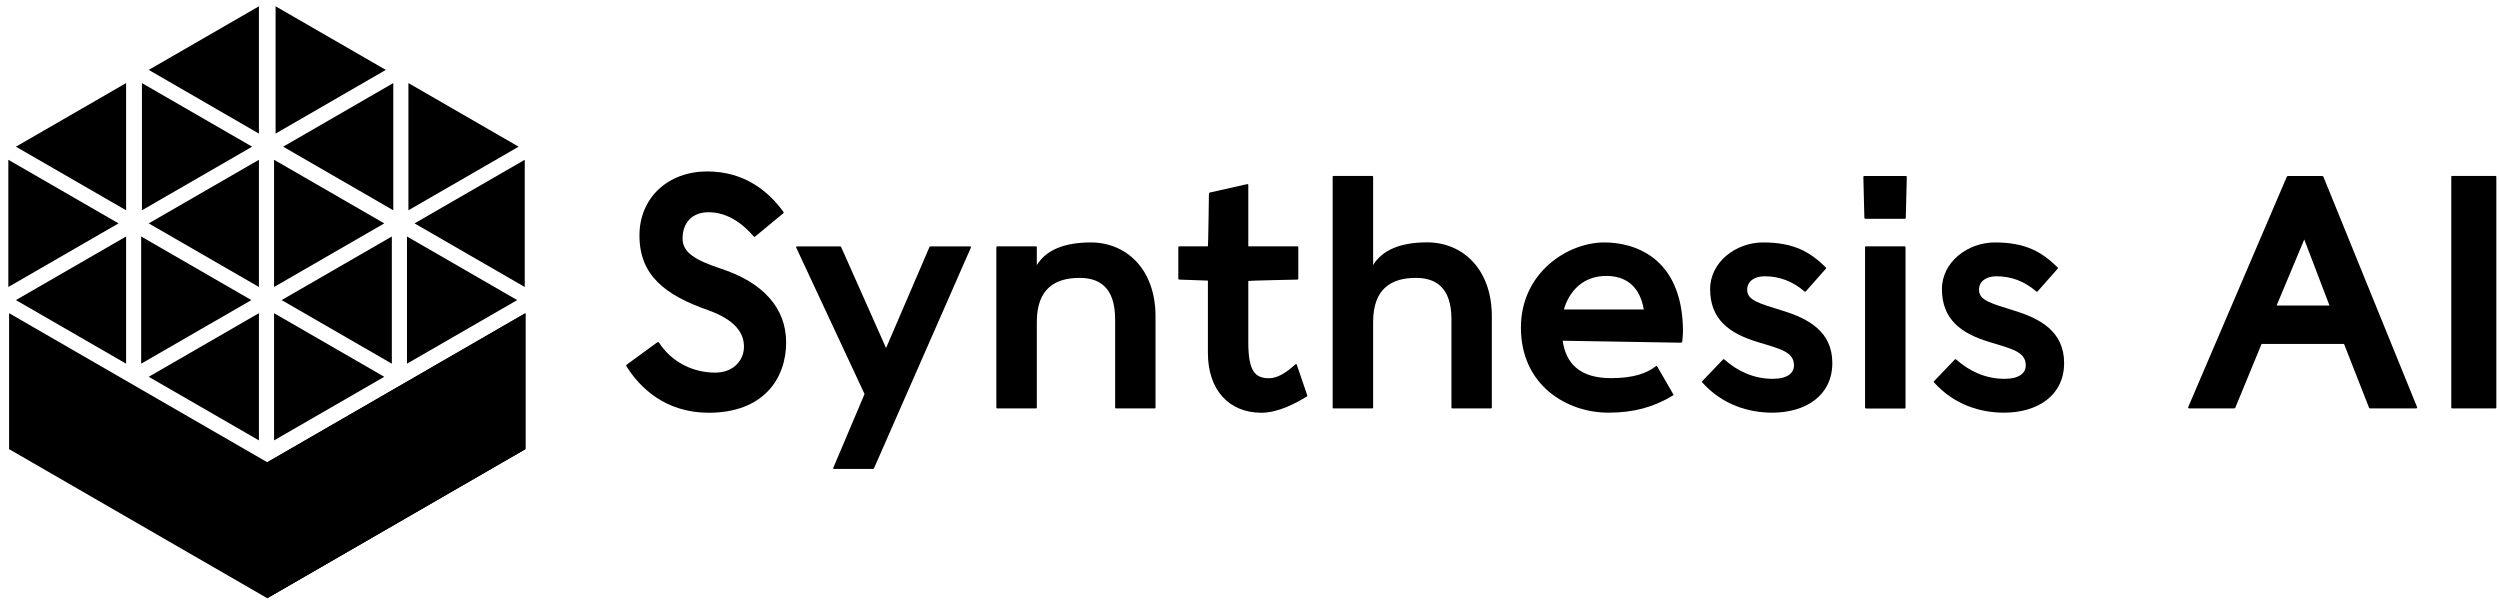
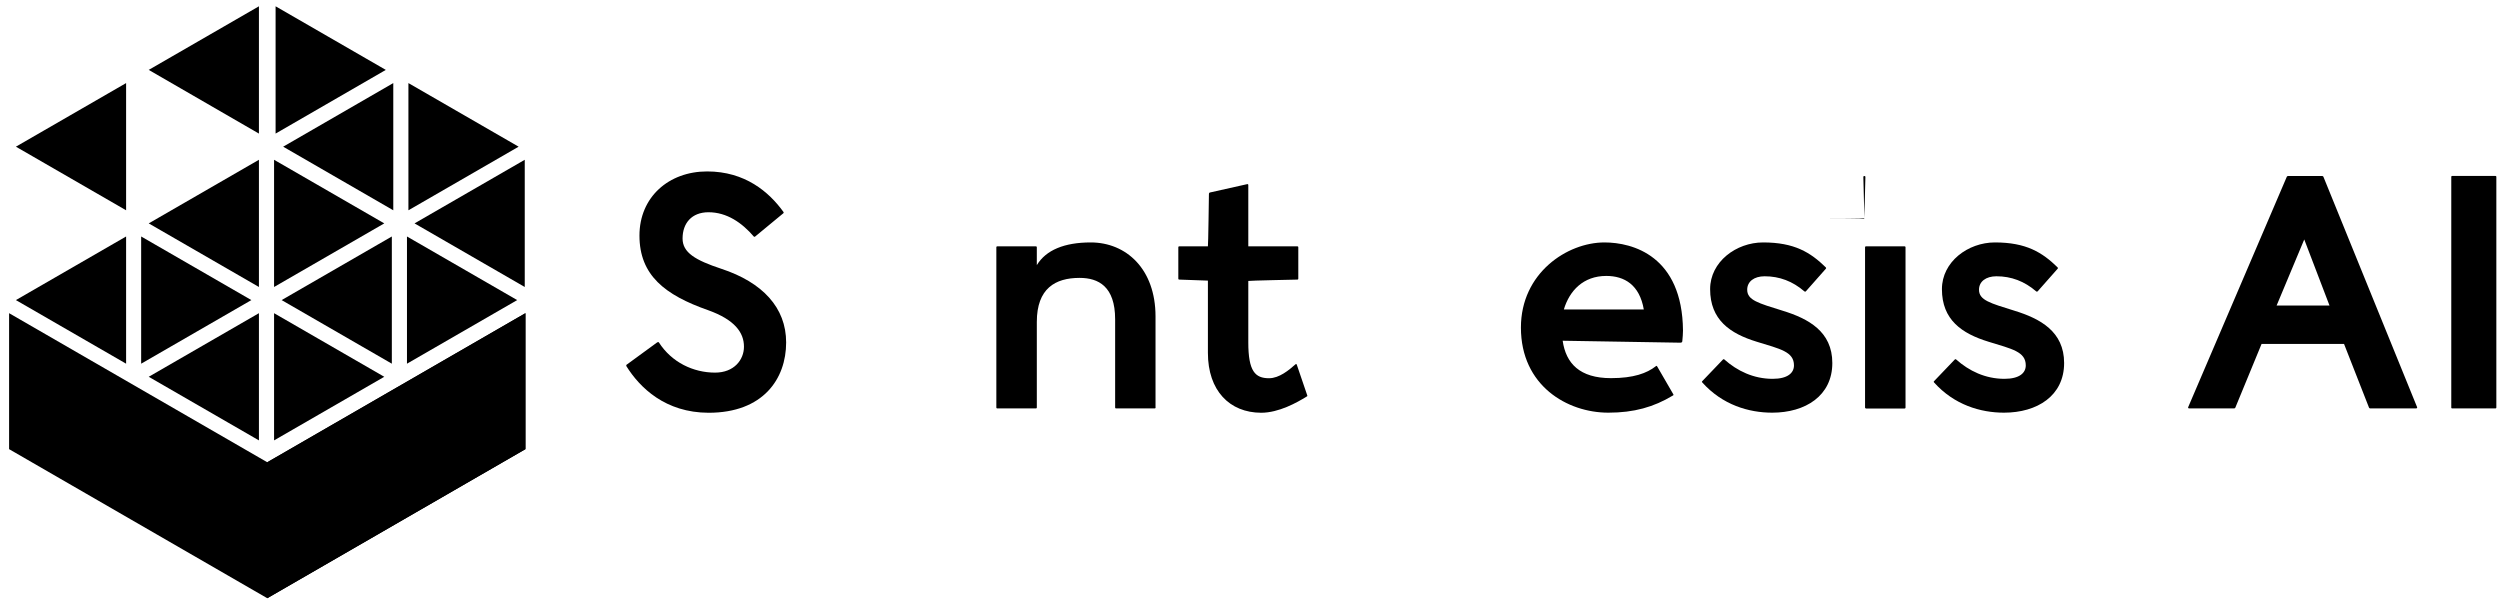
<svg xmlns="http://www.w3.org/2000/svg" xmlns:xlink="http://www.w3.org/1999/xlink" version="1.1" id="Layer_1" x="0px" y="0px" viewBox="0 0 294 72" style="enable-background:new 0 0 294 72;" xml:space="preserve">
  <style type="text/css">
	.st0{clip-path:url(#SVGID_3_);}
	.st1{clip-path:url(#SVGID_4_);fill:#424056;}
	.st2{clip-path:url(#SVGID_7_);}
	.st3{clip-path:url(#SVGID_8_);fill:#424056;}
	.st4{clip-path:url(#SVGID_11_);}
	.st5{clip-path:url(#SVGID_12_);fill:#424056;}
	.st6{clip-path:url(#SVGID_15_);}
	.st7{clip-path:url(#SVGID_16_);fill:#424056;}
	.st8{clip-path:url(#SVGID_19_);}
	.st9{clip-path:url(#SVGID_20_);fill:#424056;}
	.st10{clip-path:url(#SVGID_23_);}
	.st11{clip-path:url(#SVGID_24_);fill:#424056;}
	.st12{clip-path:url(#SVGID_27_);}
	.st13{clip-path:url(#SVGID_28_);fill:#424056;}
	.st14{clip-path:url(#SVGID_31_);}
	.st15{clip-path:url(#SVGID_32_);fill:#424056;}
	.st16{clip-path:url(#SVGID_35_);}
	.st17{clip-path:url(#SVGID_36_);fill:#424056;}
	.st18{clip-path:url(#SVGID_39_);}
	.st19{clip-path:url(#SVGID_40_);fill:#424056;}
	.st20{clip-path:url(#SVGID_43_);}
	.st21{clip-path:url(#SVGID_44_);fill:#424056;}
	.st22{clip-path:url(#SVGID_47_);}
	.st23{clip-path:url(#SVGID_48_);fill:#F0671C;}
	.st24{clip-path:url(#SVGID_51_);}
	.st25{clip-path:url(#SVGID_52_);fill:#F59622;}
	.st26{clip-path:url(#SVGID_55_);}
	.st27{clip-path:url(#SVGID_56_);fill:#EDAB23;}
	.st28{clip-path:url(#SVGID_59_);}
	.st29{clip-path:url(#SVGID_60_);fill:#F59622;}
	.st30{clip-path:url(#SVGID_63_);}
	.st31{clip-path:url(#SVGID_64_);fill:#EB901F;}
	.st32{clip-path:url(#SVGID_67_);}
	.st33{clip-path:url(#SVGID_68_);fill:#E97D1B;}
	.st34{clip-path:url(#SVGID_71_);}
	.st35{clip-path:url(#SVGID_72_);fill:#DE6322;}
	.st36{clip-path:url(#SVGID_75_);}
	.st37{clip-path:url(#SVGID_76_);fill:#F36F37;}
	.st38{clip-path:url(#SVGID_79_);}
	.st39{clip-path:url(#SVGID_80_);fill:#F06C29;}
	.st40{clip-path:url(#SVGID_83_);}
	.st41{clip-path:url(#SVGID_84_);fill:#F5873C;}
	.st42{clip-path:url(#SVGID_87_);}
	.st43{clip-path:url(#SVGID_88_);fill:#D34D30;}
	.st44{clip-path:url(#SVGID_91_);}
	.st45{clip-path:url(#SVGID_92_);fill:#E65B3D;}
	.st46{clip-path:url(#SVGID_95_);}
	.st47{clip-path:url(#SVGID_96_);fill:#E65B3D;}
	.st48{clip-path:url(#SVGID_99_);}
	.st49{clip-path:url(#SVGID_100_);fill:#F06A4D;}
	.st50{clip-path:url(#SVGID_103_);}
	.st51{clip-path:url(#SVGID_104_);fill:#EBAC2A;}
	.st52{clip-path:url(#SVGID_107_);}
	.st53{clip-path:url(#SVGID_108_);fill:#EAAB25;}
	.st54{clip-path:url(#SVGID_111_);}
	.st55{clip-path:url(#SVGID_112_);fill:#EAAB25;}
	.st56{clip-path:url(#SVGID_115_);}
	.st57{clip-path:url(#SVGID_116_);fill:#D23E1C;}
</style>
  <g>
    <g>
      <defs>
        <rect id="SVGID_1_" x="73.02" y="19.85" width="221.2" height="36.2" />
      </defs>
      <defs>
        <path id="SVGID_2_" d="M73.65,43.04c0-0.08,0-0.15,0.04-0.15l3.6-2.63c0.08-0.04,0.15-0.04,0.19,0c1.51,2.36,4.06,3.56,6.61,3.56     c2.24,0,3.4-1.51,3.4-3.05c0-1.66-1.08-3.17-4.21-4.29c-5.07-1.78-8.08-4.1-8.08-8.78c0-4.52,3.44-7.54,7.96-7.54     c4.45,0,7.27,2.4,8.97,4.76c0.04,0.04,0.04,0.12,0,0.15l-3.33,2.75c-0.04,0.04-0.12,0.04-0.15,0c-1.39-1.62-3.17-2.86-5.33-2.86     c-1.97,0-3.05,1.28-3.05,3.09c0,1.66,1.51,2.55,4.56,3.56c4.83,1.59,7.62,4.56,7.62,8.66c0,4.29-2.71,8.27-9.12,8.27     C78.25,48.53,75.24,45.6,73.65,43.04" />
      </defs>
      <clipPath id="SVGID_3_">
        <use xlink:href="#SVGID_1_" style="overflow:visible;" />
      </clipPath>
      <clipPath id="SVGID_4_" class="st0">
        <use xlink:href="#SVGID_2_" style="overflow:visible;" />
      </clipPath>
      <rect x="70.3" y="16.8" class="st1" width="25.49" height="35.08" />
    </g>
    <g>
      <defs>
-         <rect id="SVGID_5_" x="73.02" y="19.85" width="221.2" height="36.2" />
-       </defs>
+         </defs>
      <defs>
        <path id="SVGID_6_" d="M93.64,29.13c-0.04-0.08,0-0.15,0.12-0.15h5.03c0.08,0,0.12,0.04,0.15,0.12l5.26,11.83l5.1-11.87     c0-0.08,0.08-0.08,0.15-0.08h4.6c0.12,0,0.15,0.04,0.12,0.15l-11.37,25.9c-0.04,0.08-0.08,0.12-0.16,0.12h-4.52     c-0.12,0-0.16-0.04-0.12-0.15l3.67-8.66L93.64,29.13L93.64,29.13z" />
      </defs>
      <clipPath id="SVGID_7_">
        <use xlink:href="#SVGID_5_" style="overflow:visible;" />
      </clipPath>
      <clipPath id="SVGID_8_" class="st2">
        <use xlink:href="#SVGID_6_" style="overflow:visible;" />
      </clipPath>
      <rect x="90.28" y="25.62" class="st3" width="27.26" height="32.88" />
    </g>
    <g>
      <defs>
        <rect id="SVGID_9_" x="73.02" y="19.85" width="221.2" height="36.2" />
      </defs>
      <defs>
        <path id="SVGID_10_" d="M135.9,47.91c0,0.08-0.04,0.12-0.12,0.12h-4.52c-0.08,0-0.12-0.04-0.12-0.12V37.55     c0-3.87-1.97-4.87-4.18-4.87c-2.86,0-5.03,1.24-5.03,5.18v10.05c0,0.08-0.04,0.12-0.12,0.12h-4.52c-0.08,0-0.12-0.04-0.12-0.12     V29.09c0-0.08,0.04-0.12,0.12-0.12h4.52c0.08,0,0.12,0.04,0.12,0.12v2.09c1.08-1.78,3.25-2.67,6.34-2.67     c4.18,0,7.62,3.13,7.62,8.7V47.91L135.9,47.91z" />
      </defs>
      <clipPath id="SVGID_11_">
        <use xlink:href="#SVGID_9_" style="overflow:visible;" />
      </clipPath>
      <clipPath id="SVGID_12_" class="st4">
        <use xlink:href="#SVGID_10_" style="overflow:visible;" />
      </clipPath>
      <rect x="113.84" y="25.16" class="st5" width="25.41" height="26.23" />
    </g>
    <g>
      <defs>
        <rect id="SVGID_13_" x="73.02" y="19.85" width="221.2" height="36.2" />
      </defs>
      <defs>
        <path id="SVGID_14_" d="M142.05,41.5v-8.5l-3.36-0.12c-0.08,0-0.12-0.04-0.12-0.12v-3.67c0-0.08,0.04-0.12,0.12-0.12h3.36     c0.04,0,0.12-6.15,0.12-6.15c0-0.12,0.08-0.19,0.15-0.19l4.33-0.97c0.12-0.04,0.15,0.04,0.15,0.12v7.19h5.76     c0.08,0,0.12,0.04,0.12,0.12v3.67c0,0.08-0.04,0.12-0.12,0.12c0,0-5.76,0.12-5.76,0.16v7.23c0,3.4,0.81,4.21,2.44,4.21     c1.2,0,2.36-0.97,3.09-1.62c0.08-0.08,0.15-0.08,0.19,0.08l1.2,3.52c0.04,0.12,0.04,0.12-0.08,0.19     c-1.12,0.69-3.25,1.89-5.33,1.89C144.6,48.53,142.05,45.94,142.05,41.5" />
      </defs>
      <clipPath id="SVGID_15_">
        <use xlink:href="#SVGID_13_" style="overflow:visible;" />
      </clipPath>
      <clipPath id="SVGID_16_" class="st6">
        <use xlink:href="#SVGID_14_" style="overflow:visible;" />
      </clipPath>
      <rect x="135.22" y="18.3" class="st7" width="21.88" height="33.58" />
    </g>
    <g>
      <defs>
        <rect id="SVGID_17_" x="73.02" y="19.85" width="221.2" height="36.2" />
      </defs>
      <defs>
-         <path id="SVGID_18_" d="M175.45,47.91c0,0.08-0.04,0.12-0.12,0.12h-4.52c-0.08,0-0.12-0.04-0.12-0.12V37.55     c0-3.87-1.97-4.87-4.18-4.87c-2.86,0-5.03,1.24-5.03,5.18v10.05c0,0.08-0.04,0.12-0.12,0.12h-4.52c-0.08,0-0.12-0.04-0.12-0.12     v-27.1c0-0.08,0.04-0.12,0.12-0.12h4.52c0.08,0,0.12,0.04,0.12,0.12v10.36c1.08-1.78,3.25-2.67,6.34-2.67     c4.18,0,7.62,3.13,7.62,8.7V47.91L175.45,47.91z" />
-       </defs>
+         </defs>
      <clipPath id="SVGID_19_">
        <use xlink:href="#SVGID_17_" style="overflow:visible;" />
      </clipPath>
      <clipPath id="SVGID_20_" class="st8">
        <use xlink:href="#SVGID_18_" style="overflow:visible;" />
      </clipPath>
      <rect x="153.39" y="17.35" class="st9" width="25.41" height="34.04" />
    </g>
    <g>
      <defs>
        <rect id="SVGID_21_" x="73.02" y="19.85" width="221.2" height="36.2" />
      </defs>
      <defs>
        <path id="SVGID_22_" d="M193.31,36.39c-0.5-2.9-2.28-3.94-4.41-3.94c-2.71,0-4.33,1.74-4.99,3.94H193.31L193.31,36.39z      M189.45,44.47c2.67,0,4.22-0.58,5.26-1.39c0.08-0.08,0.12-0.08,0.19,0.04l1.86,3.21c0.08,0.12,0.04,0.15-0.04,0.19     c-2.24,1.35-4.56,2.01-7.58,2.01c-4.83,0-10.28-3.17-10.28-10.01c0-6.42,5.45-10.01,9.82-10.01c3.32,0,9.16,1.58,9.24,10.36     c0,0.27-0.04,0.93-0.08,1.24c0,0.12-0.08,0.19-0.23,0.19l-13.84-0.23C184.15,42.73,185.77,44.47,189.45,44.47L189.45,44.47     L189.45,44.47z" />
      </defs>
      <clipPath id="SVGID_23_">
        <use xlink:href="#SVGID_21_" style="overflow:visible;" />
      </clipPath>
      <clipPath id="SVGID_24_" class="st10">
        <use xlink:href="#SVGID_22_" style="overflow:visible;" />
      </clipPath>
      <rect x="175.5" y="25.16" class="st11" width="25.76" height="26.73" />
    </g>
    <g>
      <defs>
        <rect id="SVGID_25_" x="73.02" y="19.85" width="221.2" height="36.2" />
      </defs>
      <defs>
        <path id="SVGID_26_" d="M200.19,44.98c-0.04-0.04-0.08-0.08,0-0.16l2.44-2.55c0.04-0.04,0.12-0.04,0.15,0     c1.51,1.35,3.44,2.28,5.68,2.28c1.78,0,2.51-0.7,2.51-1.58c0-1.62-1.62-1.93-4.37-2.78c-3.17-0.97-5.49-2.59-5.49-6.19     c0-3.21,3.06-5.49,6.23-5.49c3.67,0,5.56,1.16,7.38,2.94c0.04,0.04,0.04,0.12,0,0.15l-2.36,2.67c-0.04,0.04-0.12,0.04-0.16,0     c-1.39-1.2-2.94-1.78-4.68-1.78c-1.24,0-2.05,0.62-2.05,1.58c0,1.24,1.32,1.58,4.17,2.47c3.02,0.93,5.84,2.44,5.84,6.15     c0,3.86-3.17,5.84-7.07,5.84C205.64,48.53,202.55,47.61,200.19,44.98" />
      </defs>
      <clipPath id="SVGID_27_">
        <use xlink:href="#SVGID_25_" style="overflow:visible;" />
      </clipPath>
      <clipPath id="SVGID_28_" class="st12">
        <use xlink:href="#SVGID_26_" style="overflow:visible;" />
      </clipPath>
      <rect x="196.8" y="25.16" class="st13" width="22.06" height="26.73" />
    </g>
    <g>
      <defs>
        <rect id="SVGID_29_" x="73.02" y="19.85" width="221.2" height="36.2" />
      </defs>
      <defs>
-         <path id="SVGID_30_" d="M219.33,47.91V29.09c0-0.08,0.04-0.12,0.12-0.12h4.52c0.08,0,0.12,0.04,0.12,0.12v18.83     c0,0.08-0.04,0.12-0.12,0.12h-4.52C219.37,48.03,219.33,47.99,219.33,47.91 M219.25,25.61l-0.12-4.79c0-0.08,0.04-0.12,0.12-0.12     h4.87c0.08,0,0.12,0.04,0.12,0.12l-0.12,4.79c0,0.08-0.04,0.12-0.12,0.12h-4.64C219.29,25.72,219.25,25.69,219.25,25.61" />
+         <path id="SVGID_30_" d="M219.33,47.91V29.09c0-0.08,0.04-0.12,0.12-0.12h4.52c0.08,0,0.12,0.04,0.12,0.12v18.83     c0,0.08-0.04,0.12-0.12,0.12h-4.52C219.37,48.03,219.33,47.99,219.33,47.91 M219.25,25.61l-0.12-4.79c0-0.08,0.04-0.12,0.12-0.12     c0.08,0,0.12,0.04,0.12,0.12l-0.12,4.79c0,0.08-0.04,0.12-0.12,0.12h-4.64C219.29,25.72,219.25,25.69,219.25,25.61" />
      </defs>
      <clipPath id="SVGID_31_">
        <use xlink:href="#SVGID_29_" style="overflow:visible;" />
      </clipPath>
      <clipPath id="SVGID_32_" class="st14">
        <use xlink:href="#SVGID_30_" style="overflow:visible;" />
      </clipPath>
      <rect x="215.79" y="17.35" class="st15" width="11.81" height="34.04" />
    </g>
    <g>
      <defs>
        <rect id="SVGID_33_" x="73.02" y="19.85" width="221.2" height="36.2" />
      </defs>
      <defs>
        <path id="SVGID_34_" d="M227.45,44.98c-0.04-0.04-0.08-0.08,0-0.16l2.44-2.55c0.04-0.04,0.12-0.04,0.15,0     c1.51,1.35,3.44,2.28,5.68,2.28c1.78,0,2.51-0.7,2.51-1.58c0-1.62-1.62-1.93-4.37-2.78c-3.17-0.97-5.49-2.59-5.49-6.19     c0-3.21,3.06-5.49,6.23-5.49c3.67,0,5.56,1.16,7.38,2.94c0.04,0.04,0.04,0.12,0,0.15l-2.36,2.67c-0.04,0.04-0.12,0.04-0.16,0     c-1.39-1.2-2.94-1.78-4.68-1.78c-1.24,0-2.05,0.62-2.05,1.58c0,1.24,1.32,1.58,4.17,2.47c3.02,0.93,5.84,2.44,5.84,6.15     c0,3.86-3.17,5.84-7.07,5.84C232.9,48.53,229.81,47.61,227.45,44.98" />
      </defs>
      <clipPath id="SVGID_35_">
        <use xlink:href="#SVGID_33_" style="overflow:visible;" />
      </clipPath>
      <clipPath id="SVGID_36_" class="st16">
        <use xlink:href="#SVGID_34_" style="overflow:visible;" />
      </clipPath>
      <rect x="224.05" y="25.16" class="st17" width="22.06" height="26.73" />
    </g>
    <g>
      <defs>
        <rect id="SVGID_37_" x="73.02" y="19.85" width="221.2" height="36.2" />
      </defs>
      <defs>
        <path id="SVGID_38_" d="M270.98,28.16l-3.25,7.77h6.22L270.98,28.16L270.98,28.16z M262.87,47.95c-0.04,0.04-0.08,0.08-0.12,0.08     h-5.3c-0.12,0-0.15-0.08-0.12-0.15l11.6-27.1c0.04-0.04,0.08-0.08,0.12-0.08h4.06c0.04,0,0.08,0.04,0.12,0.08l11.02,27.1     c0.04,0.08-0.04,0.15-0.12,0.15h-5.41c-0.04,0-0.08-0.04-0.12-0.08l-2.94-7.5h-9.7L262.87,47.95L262.87,47.95z" />
      </defs>
      <clipPath id="SVGID_39_">
        <use xlink:href="#SVGID_37_" style="overflow:visible;" />
      </clipPath>
      <clipPath id="SVGID_40_" class="st18">
        <use xlink:href="#SVGID_38_" style="overflow:visible;" />
      </clipPath>
      <rect x="253.97" y="17.35" class="st19" width="33.64" height="34.04" />
    </g>
    <g>
      <defs>
        <rect id="SVGID_41_" x="73.02" y="19.85" width="221.2" height="36.2" />
      </defs>
      <defs>
        <path id="SVGID_42_" d="M288.27,47.91v-27.1c0-0.08,0.04-0.12,0.12-0.12h5.06c0.08,0,0.12,0.04,0.12,0.12v27.1     c0,0.08-0.04,0.12-0.12,0.12h-5.06C288.3,48.03,288.27,47.99,288.27,47.91" />
      </defs>
      <clipPath id="SVGID_43_">
        <use xlink:href="#SVGID_41_" style="overflow:visible;" />
      </clipPath>
      <clipPath id="SVGID_44_" class="st20">
        <use xlink:href="#SVGID_42_" style="overflow:visible;" />
      </clipPath>
      <rect x="284.92" y="17.35" class="st21" width="12" height="34.04" />
    </g>
  </g>
  <g>
    <g>
      <defs>
        <rect id="SVGID_45_" x="0.64" y="0.74" width="61.67" height="69.71" />
      </defs>
      <defs>
        <polygon id="SVGID_46_" points="1.07,52.82 1.07,36.83 31.43,54.36 61.79,36.83 61.79,52.82 31.43,70.35 1.07,52.82    " />
      </defs>
      <clipPath id="SVGID_47_">
        <use xlink:href="#SVGID_45_" style="overflow:visible;" />
      </clipPath>
      <clipPath id="SVGID_48_" class="st22">
        <use xlink:href="#SVGID_46_" style="overflow:visible;" />
      </clipPath>
      <rect x="-2.29" y="33.48" class="st23" width="67.43" height="40.22" />
    </g>
    <g>
      <defs>
        <rect id="SVGID_49_" x="0.64" y="0.74" width="61.67" height="69.71" />
      </defs>
      <defs>
        <polygon id="SVGID_50_" points="16.69,9.77 29.65,17.25 16.69,24.73 16.69,9.77    " />
      </defs>
      <clipPath id="SVGID_51_">
        <use xlink:href="#SVGID_49_" style="overflow:visible;" />
      </clipPath>
      <clipPath id="SVGID_52_" class="st24">
        <use xlink:href="#SVGID_50_" style="overflow:visible;" />
      </clipPath>
-       <rect x="13.34" y="6.41" class="st25" width="19.66" height="21.67" />
    </g>
    <g>
      <defs>
        <rect id="SVGID_53_" x="0.64" y="0.74" width="61.67" height="69.71" />
      </defs>
      <defs>
        <polygon id="SVGID_54_" points="33.3,17.25 46.25,9.77 46.25,24.73 33.3,17.25    " />
      </defs>
      <clipPath id="SVGID_55_">
        <use xlink:href="#SVGID_53_" style="overflow:visible;" />
      </clipPath>
      <clipPath id="SVGID_56_" class="st26">
        <use xlink:href="#SVGID_54_" style="overflow:visible;" />
      </clipPath>
      <rect x="29.95" y="6.41" class="st27" width="19.66" height="21.66" />
    </g>
    <g>
      <defs>
        <rect id="SVGID_57_" x="0.64" y="0.74" width="61.67" height="69.71" />
      </defs>
      <defs>
        <polygon id="SVGID_58_" points="30.45,0.74 17.49,8.22 30.45,15.71 30.45,0.74 30.45,0.74    " />
      </defs>
      <clipPath id="SVGID_59_">
        <use xlink:href="#SVGID_57_" style="overflow:visible;" />
      </clipPath>
      <clipPath id="SVGID_60_" class="st28">
        <use xlink:href="#SVGID_58_" style="overflow:visible;" />
      </clipPath>
      <rect x="14.14" y="-2.61" class="st29" width="19.66" height="21.67" />
    </g>
    <g>
      <defs>
        <rect id="SVGID_61_" x="0.64" y="0.74" width="61.67" height="69.71" />
      </defs>
      <defs>
        <polygon id="SVGID_62_" points="1.87,17.25 14.83,9.77 14.83,24.73 1.87,17.25    " />
      </defs>
      <clipPath id="SVGID_63_">
        <use xlink:href="#SVGID_61_" style="overflow:visible;" />
      </clipPath>
      <clipPath id="SVGID_64_" class="st30">
        <use xlink:href="#SVGID_62_" style="overflow:visible;" />
      </clipPath>
      <rect x="-1.48" y="6.41" class="st31" width="19.66" height="21.66" />
    </g>
    <g>
      <defs>
        <rect id="SVGID_65_" x="0.64" y="0.74" width="61.67" height="69.71" />
      </defs>
      <defs>
        <polygon id="SVGID_66_" points="17.49,26.27 30.45,18.79 30.45,33.75 17.49,26.27    " />
      </defs>
      <clipPath id="SVGID_67_">
        <use xlink:href="#SVGID_65_" style="overflow:visible;" />
      </clipPath>
      <clipPath id="SVGID_68_" class="st32">
        <use xlink:href="#SVGID_66_" style="overflow:visible;" />
      </clipPath>
      <rect x="14.14" y="15.44" class="st33" width="19.66" height="21.66" />
    </g>
    <g>
      <defs>
        <rect id="SVGID_69_" x="0.64" y="0.74" width="61.67" height="69.71" />
      </defs>
      <defs>
        <polygon id="SVGID_70_" points="17.49,44.31 30.45,36.83 30.45,51.79 17.49,44.31    " />
      </defs>
      <clipPath id="SVGID_71_">
        <use xlink:href="#SVGID_69_" style="overflow:visible;" />
      </clipPath>
      <clipPath id="SVGID_72_" class="st34">
        <use xlink:href="#SVGID_70_" style="overflow:visible;" />
      </clipPath>
      <rect x="14.14" y="33.48" class="st35" width="19.66" height="21.67" />
    </g>
    <g>
      <defs>
        <rect id="SVGID_73_" x="0.64" y="0.74" width="61.67" height="69.71" />
      </defs>
      <defs>
        <polygon id="SVGID_74_" points="1.87,35.29 14.83,27.81 14.83,42.77 1.87,35.29    " />
      </defs>
      <clipPath id="SVGID_75_">
        <use xlink:href="#SVGID_73_" style="overflow:visible;" />
      </clipPath>
      <clipPath id="SVGID_76_" class="st36">
        <use xlink:href="#SVGID_74_" style="overflow:visible;" />
      </clipPath>
      <rect x="-1.48" y="24.46" class="st37" width="19.66" height="21.67" />
    </g>
    <g>
      <defs>
        <rect id="SVGID_77_" x="0.64" y="0.74" width="61.67" height="69.71" />
      </defs>
      <defs>
        <polygon id="SVGID_78_" points="16.6,27.81 29.56,35.29 16.6,42.77 16.6,27.81    " />
      </defs>
      <clipPath id="SVGID_79_">
        <use xlink:href="#SVGID_77_" style="overflow:visible;" />
      </clipPath>
      <clipPath id="SVGID_80_" class="st38">
        <use xlink:href="#SVGID_78_" style="overflow:visible;" />
      </clipPath>
      <rect x="13.25" y="24.46" class="st39" width="19.66" height="21.67" />
    </g>
    <g>
      <defs>
        <rect id="SVGID_81_" x="0.64" y="0.74" width="61.67" height="69.71" />
      </defs>
      <defs>
-         <polygon id="SVGID_82_" points="0.98,18.79 13.94,26.27 0.98,33.75 0.98,18.79    " />
-       </defs>
+         </defs>
      <clipPath id="SVGID_83_">
        <use xlink:href="#SVGID_81_" style="overflow:visible;" />
      </clipPath>
      <clipPath id="SVGID_84_" class="st40">
        <use xlink:href="#SVGID_82_" style="overflow:visible;" />
      </clipPath>
      <rect x="-2.37" y="15.44" class="st41" width="19.66" height="21.67" />
    </g>
    <g>
      <defs>
        <rect id="SVGID_85_" x="0.64" y="0.74" width="61.67" height="69.71" />
      </defs>
      <defs>
        <polygon id="SVGID_86_" points="32.23,36.83 45.19,44.31 32.23,51.79 32.23,36.83    " />
      </defs>
      <clipPath id="SVGID_87_">
        <use xlink:href="#SVGID_85_" style="overflow:visible;" />
      </clipPath>
      <clipPath id="SVGID_88_" class="st42">
        <use xlink:href="#SVGID_86_" style="overflow:visible;" />
      </clipPath>
      <rect x="28.88" y="33.48" class="st43" width="19.66" height="21.67" />
    </g>
    <g>
      <defs>
        <rect id="SVGID_89_" x="0.64" y="0.74" width="61.67" height="69.71" />
      </defs>
      <defs>
        <polygon id="SVGID_90_" points="47.86,27.81 60.82,35.29 47.86,42.77 47.86,27.81    " />
      </defs>
      <clipPath id="SVGID_91_">
        <use xlink:href="#SVGID_89_" style="overflow:visible;" />
      </clipPath>
      <clipPath id="SVGID_92_" class="st44">
        <use xlink:href="#SVGID_90_" style="overflow:visible;" />
      </clipPath>
      <rect x="44.51" y="24.46" class="st45" width="19.66" height="21.67" />
    </g>
    <g>
      <defs>
        <rect id="SVGID_93_" x="0.64" y="0.74" width="61.67" height="69.71" />
      </defs>
      <defs>
        <polygon id="SVGID_94_" points="33.12,35.29 46.08,27.81 46.08,42.77 33.12,35.29    " />
      </defs>
      <clipPath id="SVGID_95_">
        <use xlink:href="#SVGID_93_" style="overflow:visible;" />
      </clipPath>
      <clipPath id="SVGID_96_" class="st46">
        <use xlink:href="#SVGID_94_" style="overflow:visible;" />
      </clipPath>
      <rect x="29.77" y="24.46" class="st47" width="19.66" height="21.67" />
    </g>
    <g>
      <defs>
        <rect id="SVGID_97_" x="0.64" y="0.74" width="61.67" height="69.71" />
      </defs>
      <defs>
        <polygon id="SVGID_98_" points="48.75,26.27 61.71,18.79 61.71,33.75 48.75,26.27    " />
      </defs>
      <clipPath id="SVGID_99_">
        <use xlink:href="#SVGID_97_" style="overflow:visible;" />
      </clipPath>
      <clipPath id="SVGID_100_" class="st48">
        <use xlink:href="#SVGID_98_" style="overflow:visible;" />
      </clipPath>
      <rect x="45.4" y="15.44" class="st49" width="19.66" height="21.66" />
    </g>
    <g>
      <defs>
        <rect id="SVGID_101_" x="0.64" y="0.74" width="61.67" height="69.71" />
      </defs>
      <defs>
        <polygon id="SVGID_102_" points="32.41,0.74 45.37,8.22 32.41,15.71 32.41,0.74    " />
      </defs>
      <clipPath id="SVGID_103_">
        <use xlink:href="#SVGID_101_" style="overflow:visible;" />
      </clipPath>
      <clipPath id="SVGID_104_" class="st50">
        <use xlink:href="#SVGID_102_" style="overflow:visible;" />
      </clipPath>
      <rect x="29.06" y="-2.61" class="st51" width="19.66" height="21.67" />
    </g>
    <g>
      <defs>
        <rect id="SVGID_105_" x="0.64" y="0.74" width="61.67" height="69.71" />
      </defs>
      <defs>
        <polygon id="SVGID_106_" points="48.03,9.77 60.99,17.25 48.03,24.73 48.03,9.77    " />
      </defs>
      <clipPath id="SVGID_107_">
        <use xlink:href="#SVGID_105_" style="overflow:visible;" />
      </clipPath>
      <clipPath id="SVGID_108_" class="st52">
        <use xlink:href="#SVGID_106_" style="overflow:visible;" />
      </clipPath>
      <rect x="44.68" y="6.41" class="st53" width="19.66" height="21.67" />
    </g>
    <g>
      <defs>
        <rect id="SVGID_109_" x="0.64" y="0.74" width="61.67" height="69.71" />
      </defs>
      <defs>
        <polygon id="SVGID_110_" points="32.23,18.79 45.19,26.27 32.23,33.75 32.23,18.79    " />
      </defs>
      <clipPath id="SVGID_111_">
        <use xlink:href="#SVGID_109_" style="overflow:visible;" />
      </clipPath>
      <clipPath id="SVGID_112_" class="st54">
        <use xlink:href="#SVGID_110_" style="overflow:visible;" />
      </clipPath>
      <rect x="28.88" y="15.44" class="st55" width="19.66" height="21.67" />
    </g>
    <g>
      <defs>
        <rect id="SVGID_113_" x="0.64" y="0.74" width="61.67" height="69.71" />
      </defs>
      <defs>
        <polygon id="SVGID_114_" points="31.43,54.36 61.79,36.83 61.79,52.82 31.43,70.35 31.43,54.36    " />
      </defs>
      <clipPath id="SVGID_115_">
        <use xlink:href="#SVGID_113_" style="overflow:visible;" />
      </clipPath>
      <clipPath id="SVGID_116_" class="st56">
        <use xlink:href="#SVGID_114_" style="overflow:visible;" />
      </clipPath>
      <rect x="28.08" y="33.48" class="st57" width="37.07" height="40.22" />
    </g>
  </g>
</svg>